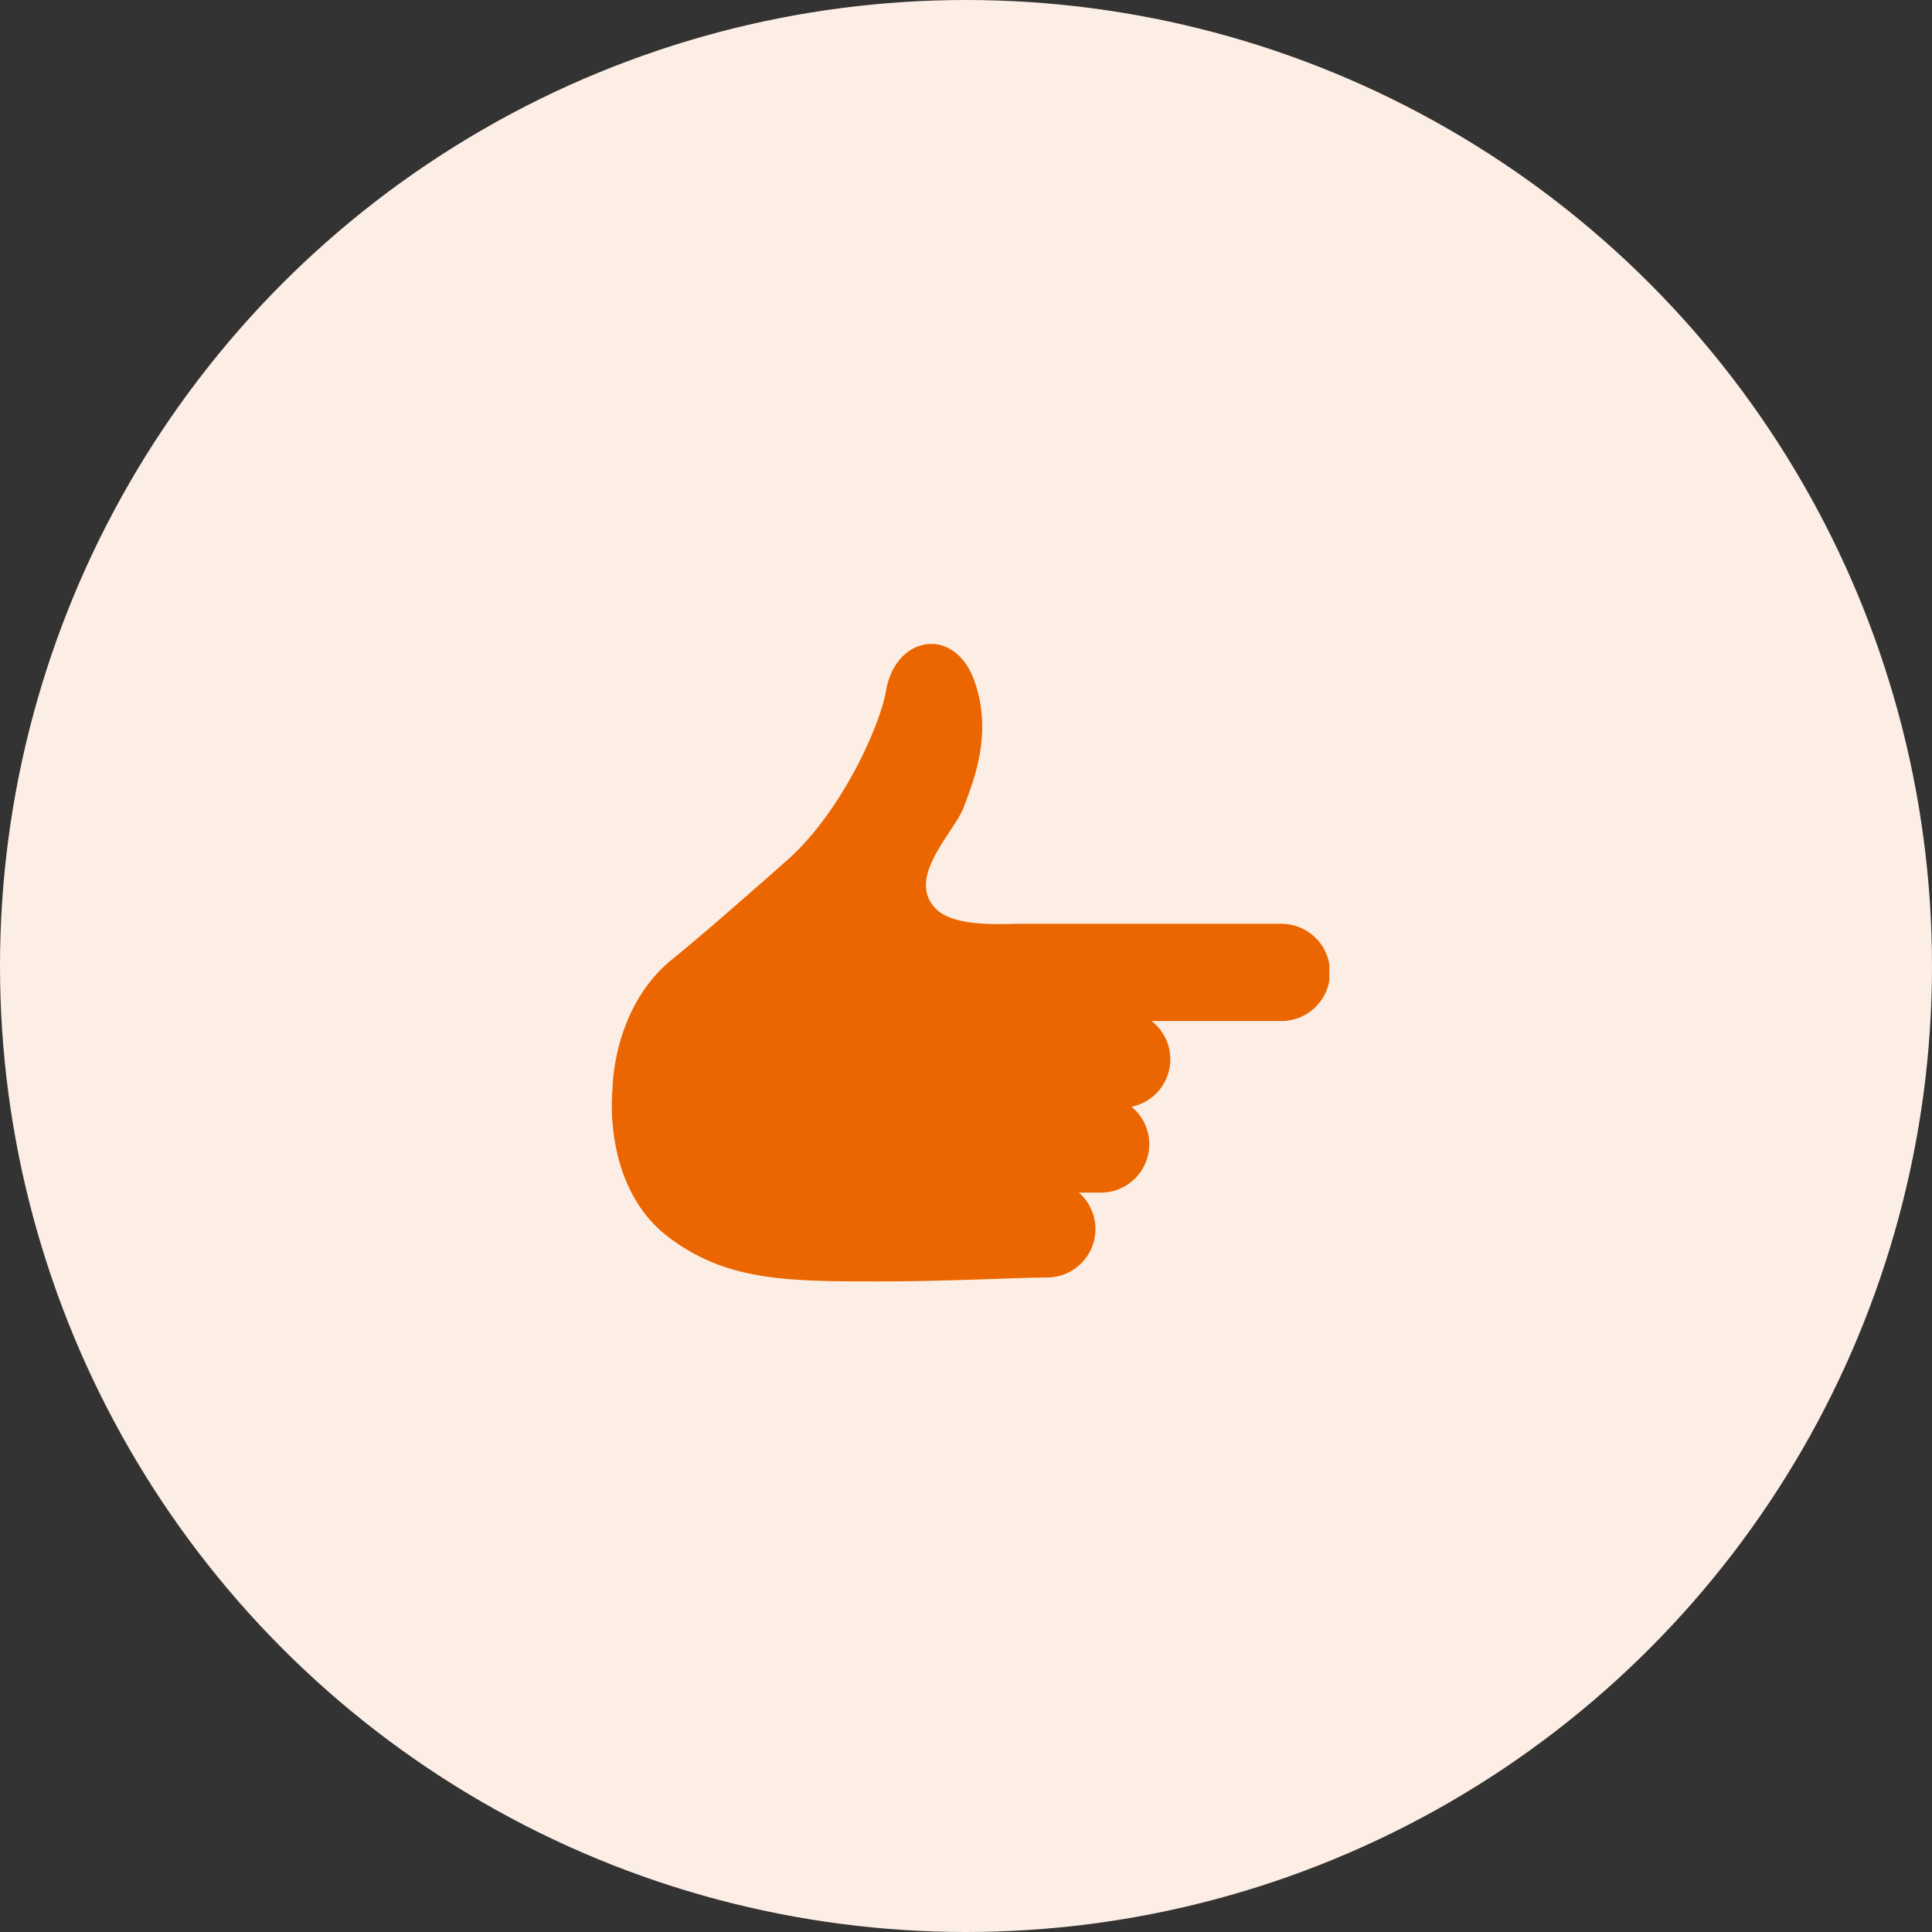
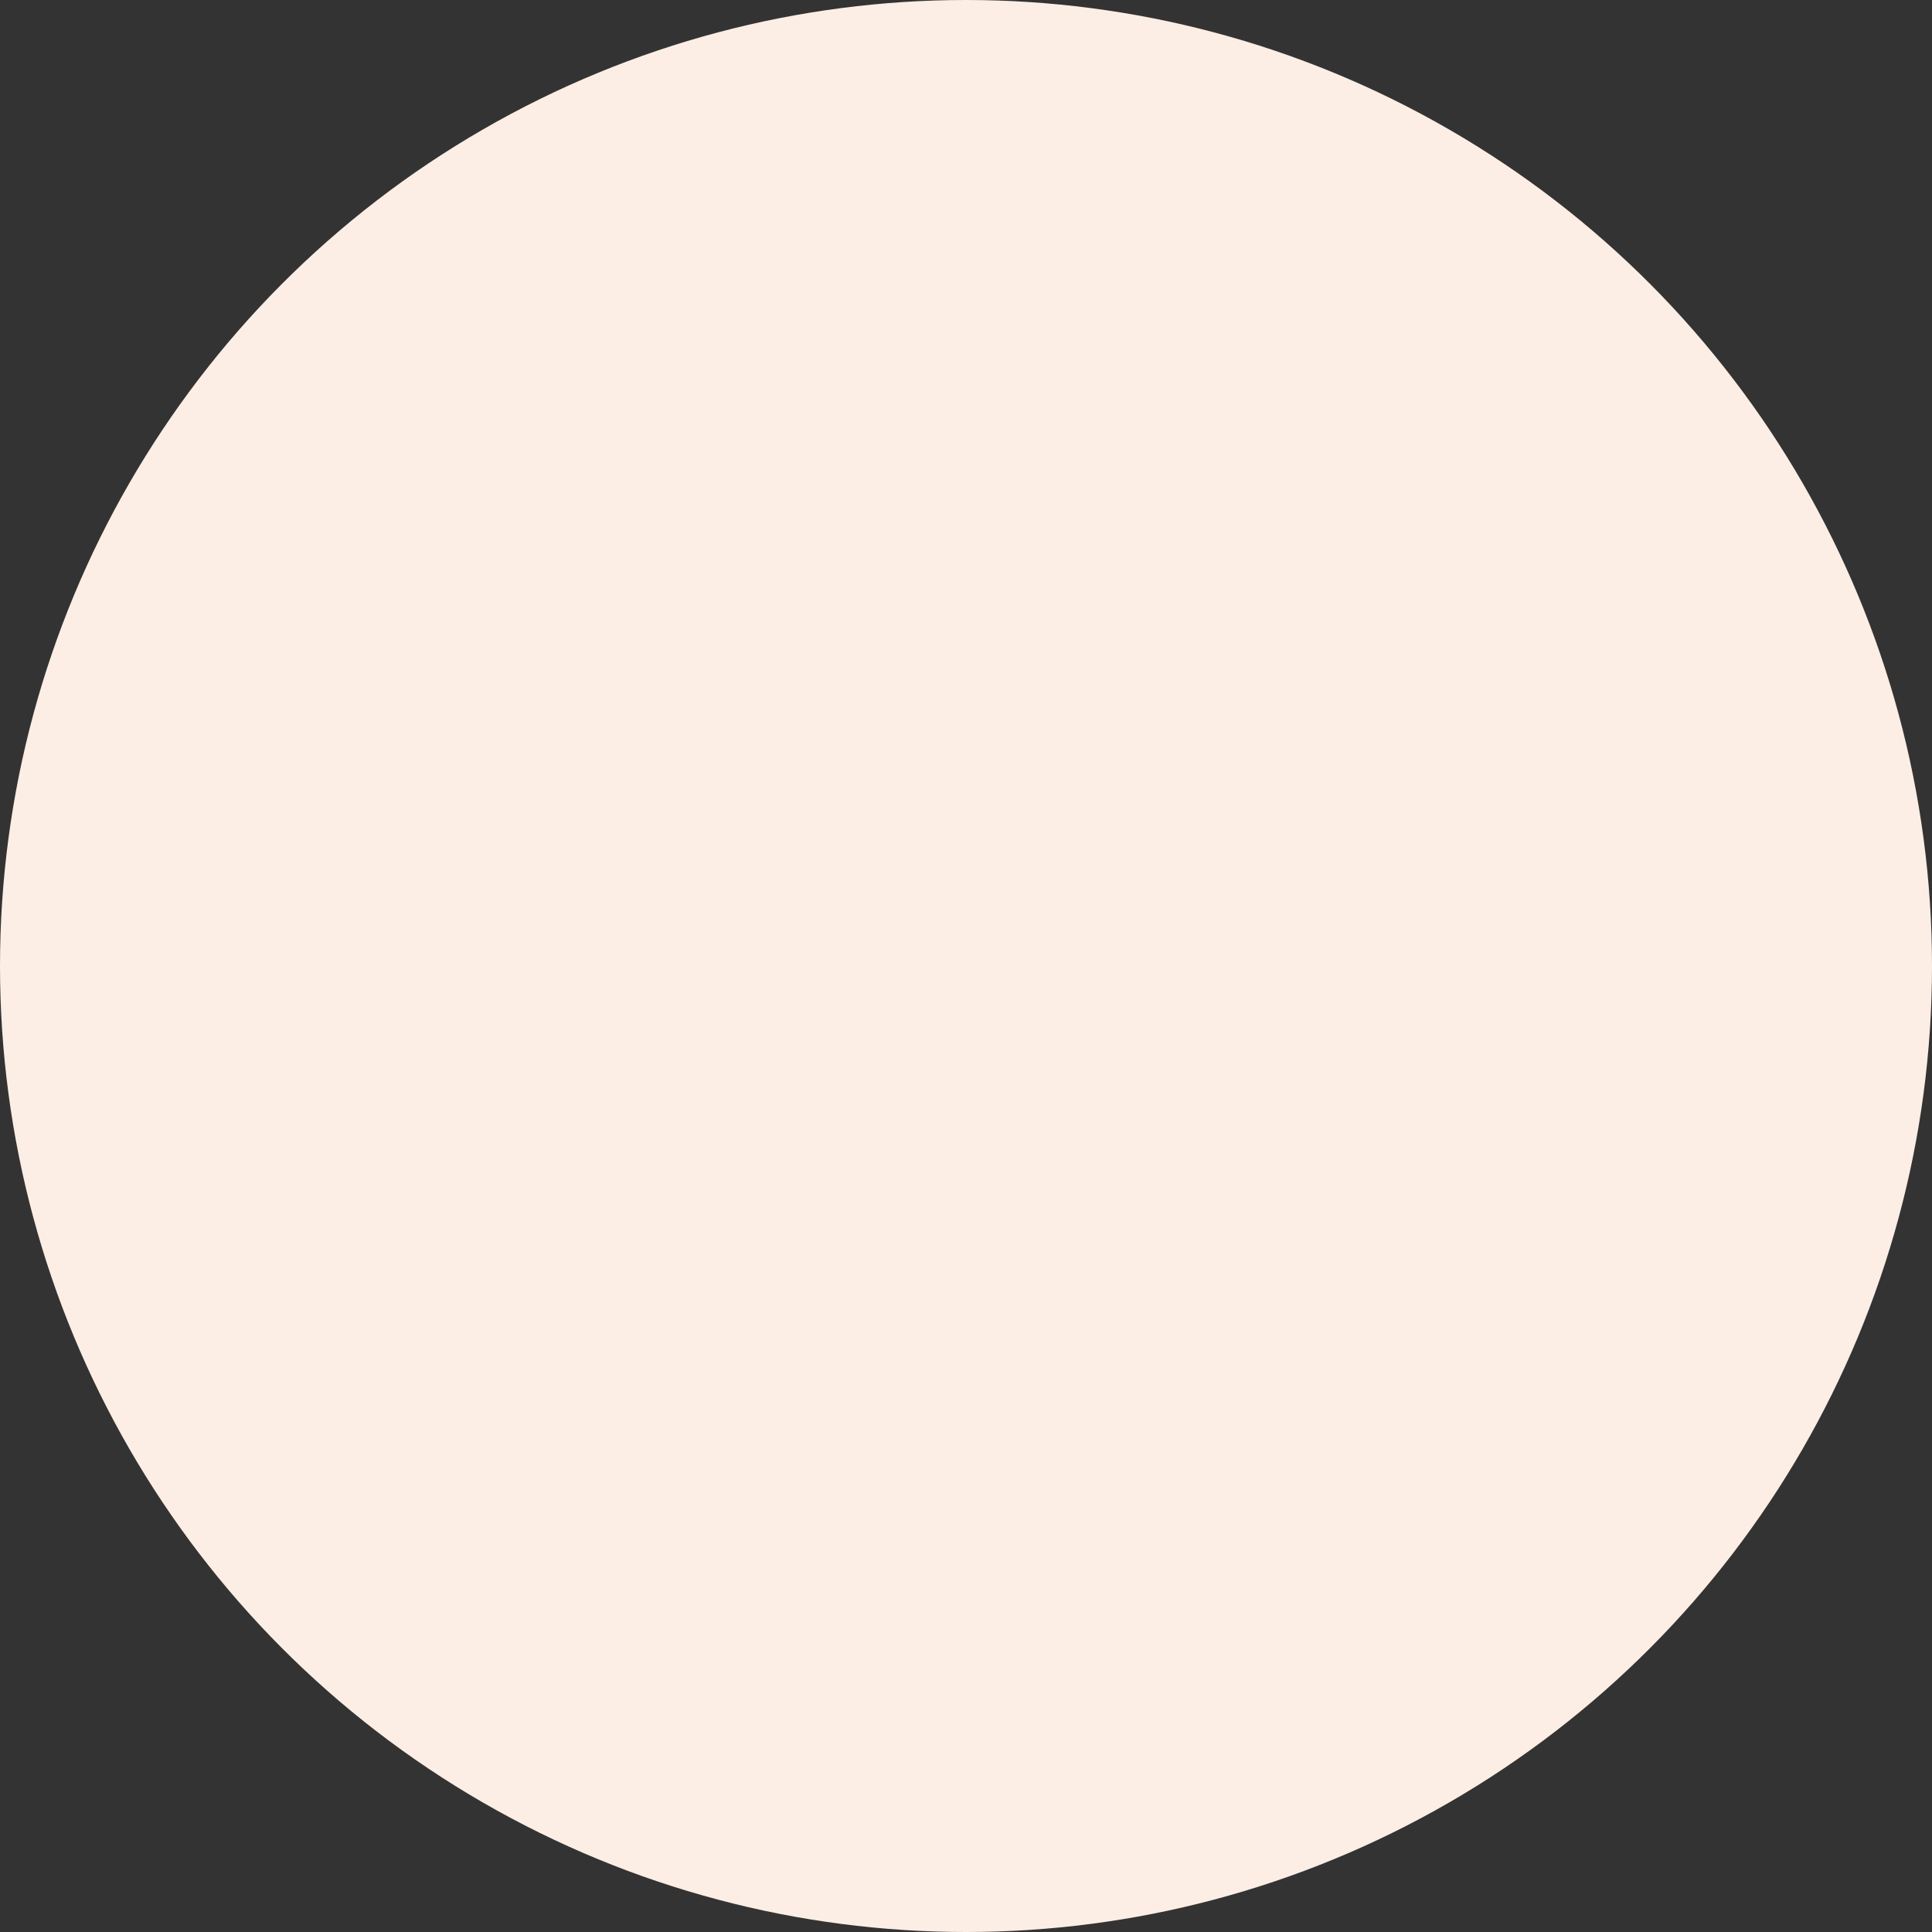
<svg xmlns="http://www.w3.org/2000/svg" width="180" height="180" viewBox="0 0 180 180">
  <rect x="0" y="0" width="180" height="180" fill="#333333" stroke="none" />
  <defs>
    <clipPath id="clip-path">
      <rect id="長方形_2253" data-name="長方形 2253" width="66.846" height="59.389" fill="#eb6600" stroke="rgba(0,0,0,0)" stroke-miterlimit="10" stroke-width="1" />
    </clipPath>
  </defs>
  <g id="グループ_4402" data-name="グループ 4402" transform="translate(-884 -1354)">
    <circle id="楕円形_71" data-name="楕円形 71" cx="90" cy="90" r="90" transform="translate(884 1354)" fill="#fceee4" />
    <g id="グループ_3778" data-name="グループ 3778" transform="translate(941 1414)">
      <g id="グループ_3778-2" data-name="グループ 3778" clip-path="url(#clip-path)">
-         <path id="パス_2610" data-name="パス 2610" d="M62.316,26.066H38.2c-1.836,0-6.365.369-8.08-1.469-2.707-2.9,1.834-7.1,2.679-9.413s2.742-6.736,1-11.7c-1.826-5.212-7.393-4.329-8.268.947-.483,2.921-3.976,11.1-9.241,15.755-4.678,4.133-8.417,7.381-10.649,9.18C.072,33.864.072,41.394.072,41.394s-1.1,9.18,5.324,13.953c5.294,3.931,10.653,4.041,19.343,4.041,6.61,0,13.219-.367,15.79-.367a4.513,4.513,0,0,0,2.991-7.909h2.028a4.51,4.51,0,0,0,2.874-8,4.51,4.51,0,0,0,1.869-7.984H62.316a4.53,4.53,0,1,0,0-9.059" transform="translate(0 0)" fill="#eb6600" stroke="rgba(0,0,0,0)" stroke-miterlimit="10" stroke-width="1" />
-       </g>
+         </g>
    </g>
  </g>
</svg>